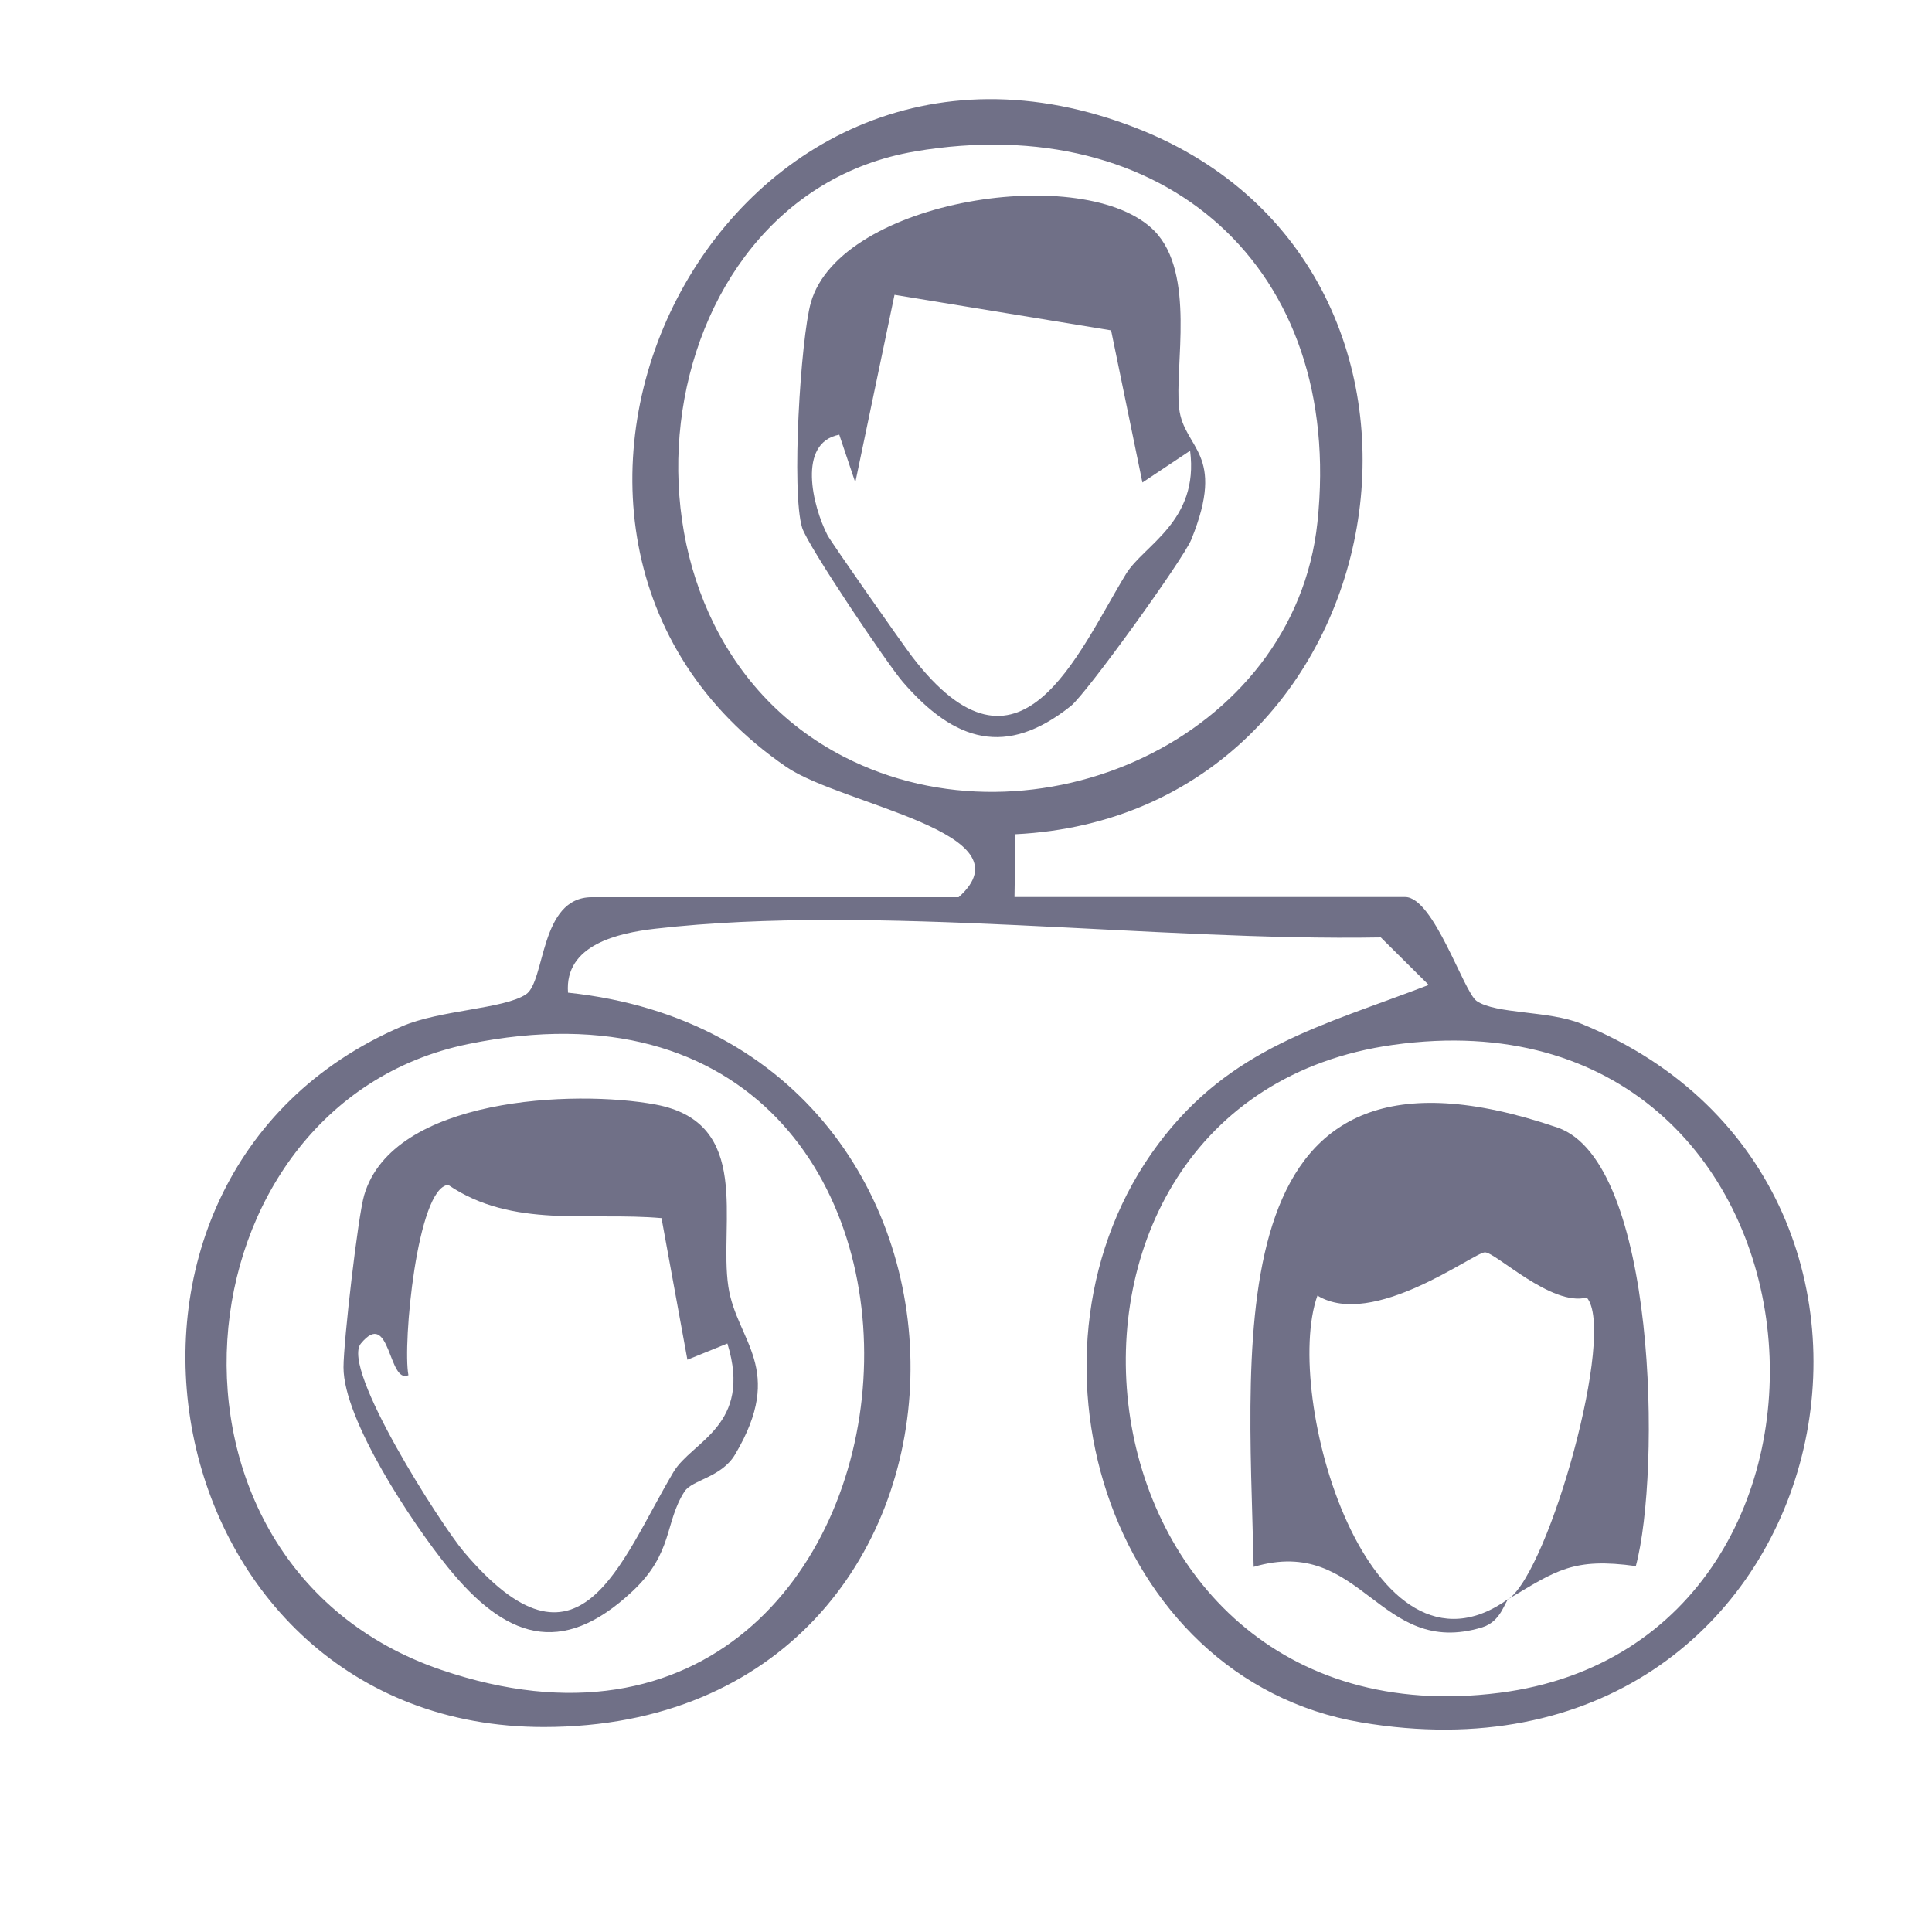
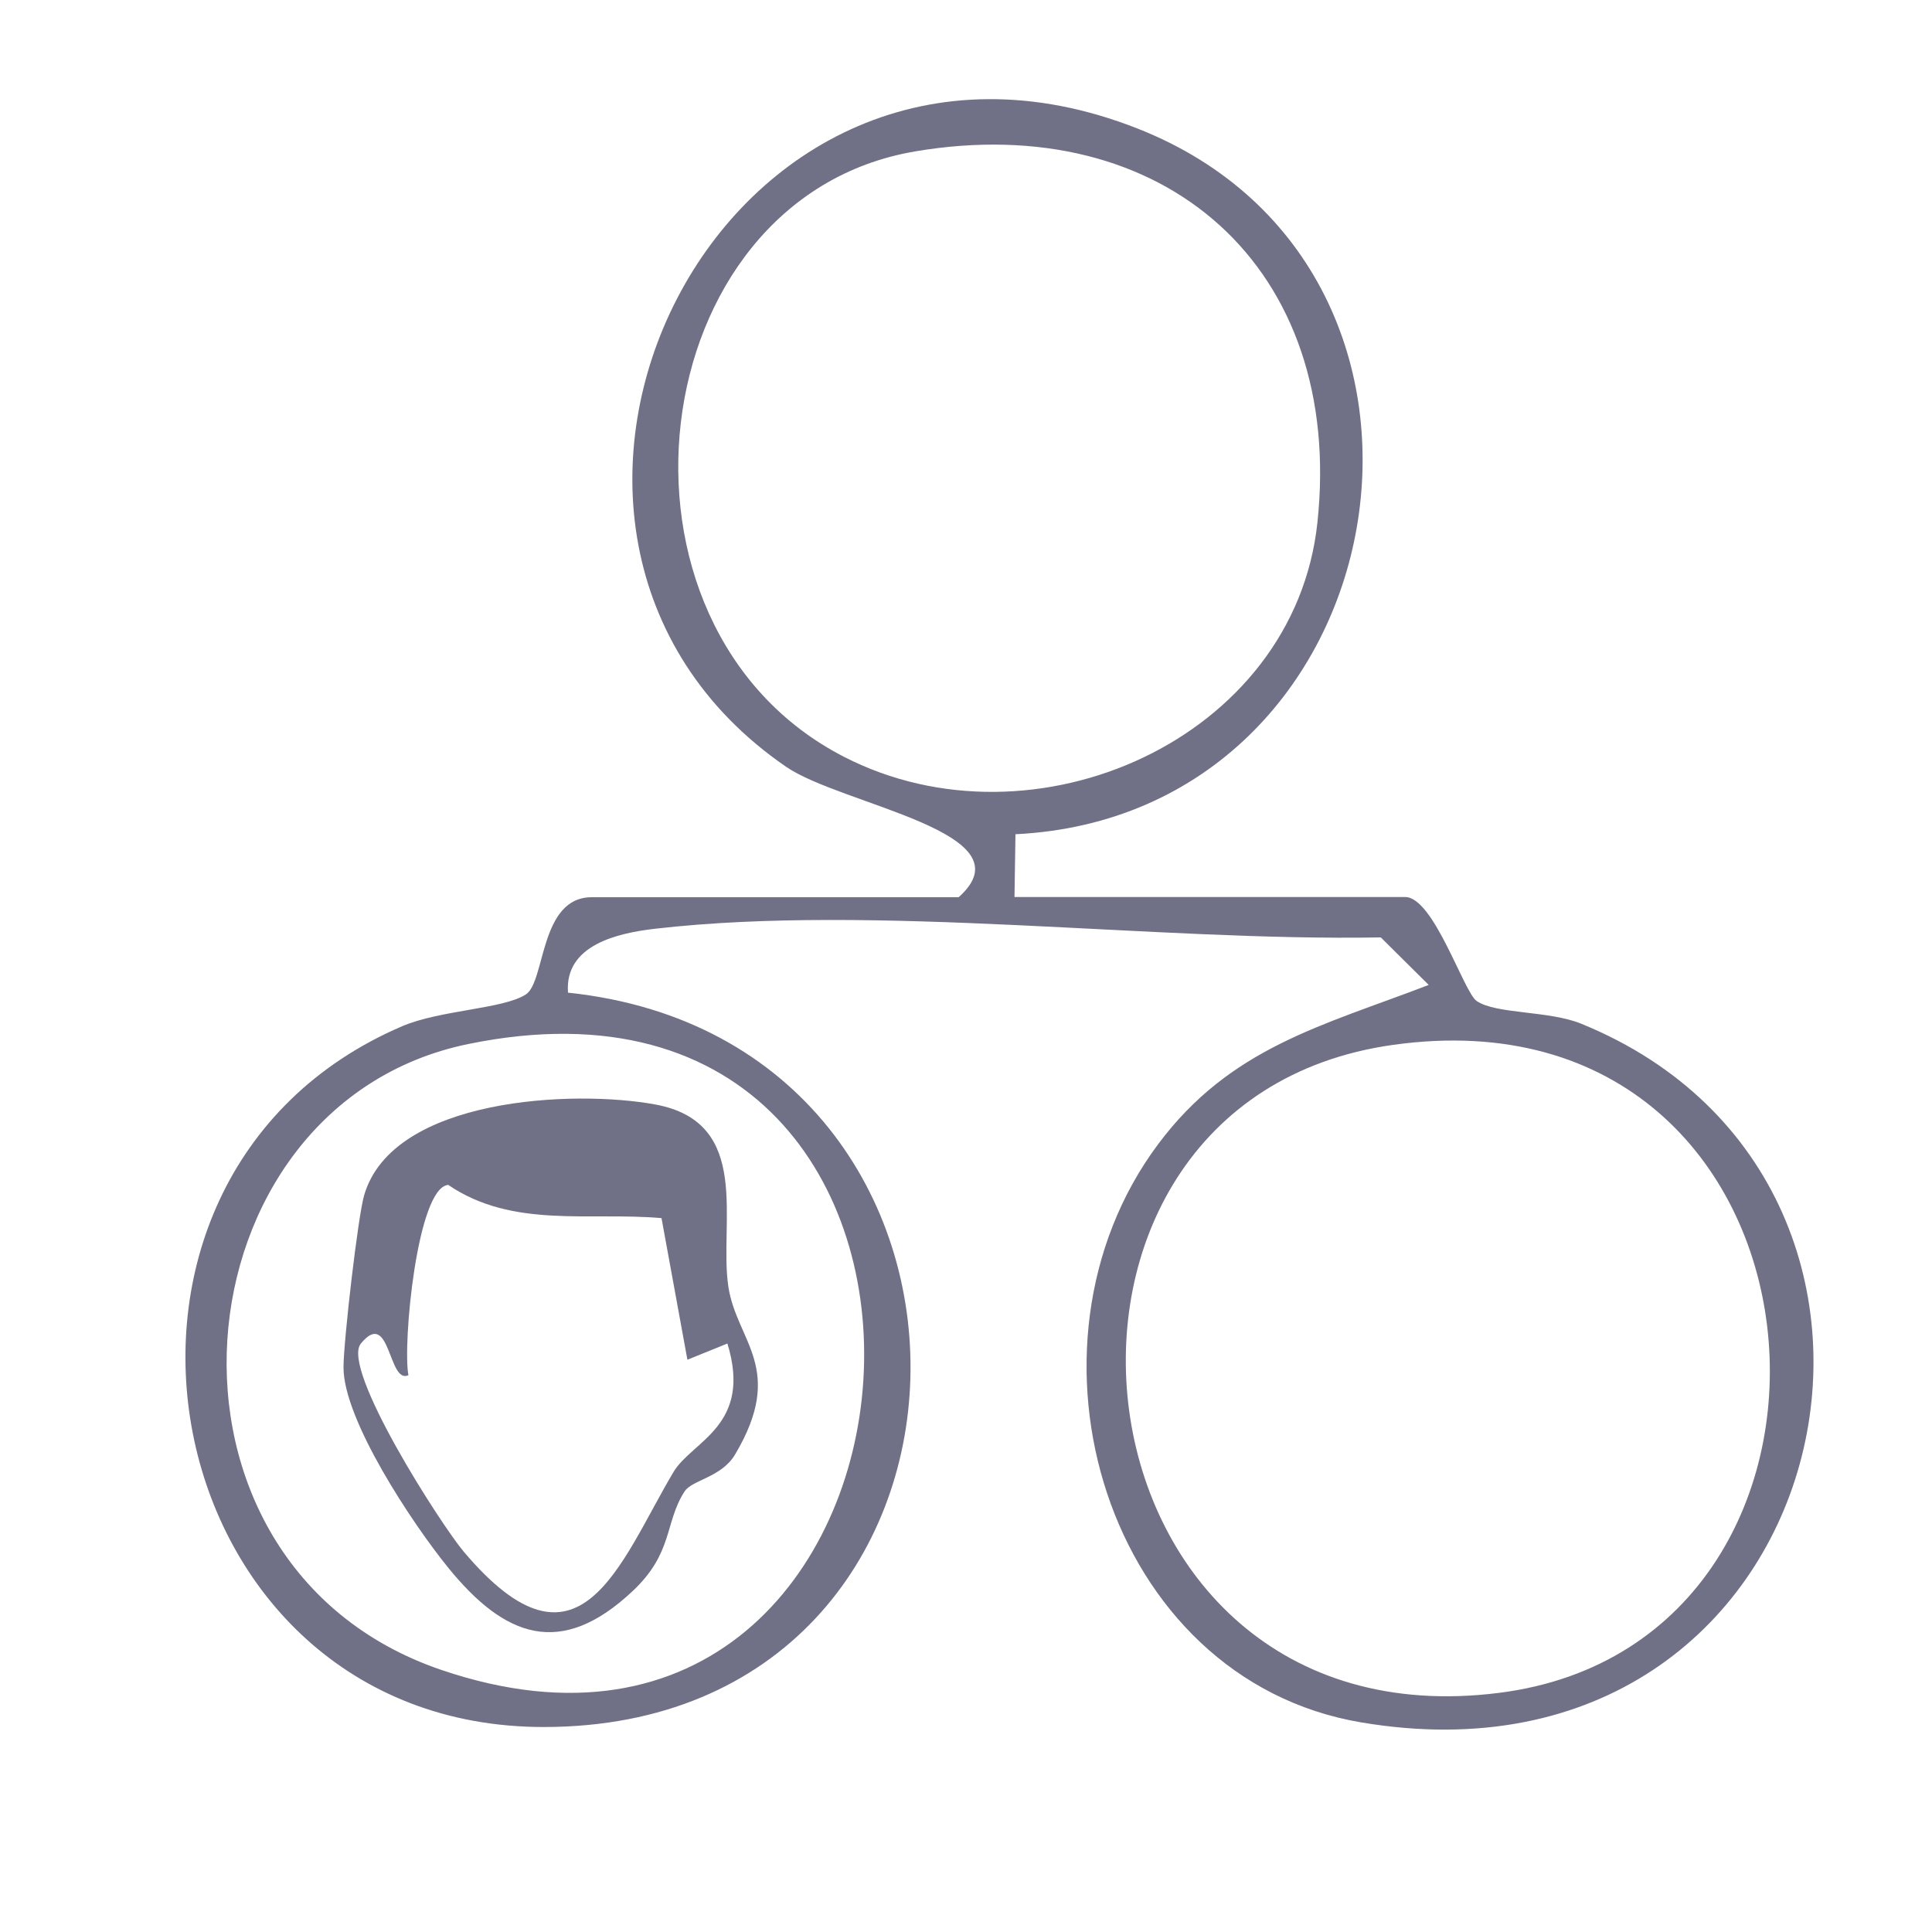
<svg xmlns="http://www.w3.org/2000/svg" id="Capa_1" data-name="Capa 1" viewBox="0 0 100 100">
  <defs>
    <style>      .cls-1 {        fill: #707087;      }    </style>
  </defs>
  <path class="cls-1" d="M49.63,46.43c3.74-3.35-6.04-4.75-8.94-6.74C23.04,27.57,37.25-1.85,58.87,6.65c18.64,7.33,13.75,35.54-6.31,36.53l-.05,3.25h20.22c1.48,0,3.03,4.92,3.7,5.38,1,.69,3.74.49,5.42,1.18,20.65,8.42,13.28,40.33-11.4,36.16-13.19-2.23-18.36-19.4-10.51-29.92,3.74-5.02,8.49-6.13,14.01-8.25l-2.48-2.46c-11.7.21-26.13-1.76-37.55-.45-1.92.22-4.71.83-4.52,3.31,24.21,2.54,23.46,37.99-1.24,38.01-20.34.02-25.68-28.41-7.35-36.27,1.98-.85,5.25-.89,6.41-1.65,1.02-.67.7-5.03,3.41-5.03h18.98ZM47.35,7.84c-14.23,2.42-16.84,24.56-3.67,31.33,9.83,5.06,23.32-.91,24.51-12.13,1.4-13.18-7.91-21.4-20.85-19.2ZM24.23,54.04c-15.32,3.15-17.45,26.91-1.4,32.39,27.1,9.24,30.72-38.42,1.4-32.39ZM72.12,54.08c-20.95,2.92-17.34,36.45,5.49,33.54,20.73-2.64,18.05-36.82-5.49-33.54Z" />
  <path class="cls-1" d="M35.43,77.2c-1.04,1.62-.57,3.17-2.69,5.16-3.72,3.49-6.62,2.39-9.56-1.24-1.81-2.23-5.41-7.63-5.4-10.35,0-1.34.75-7.84,1.07-8.91,1.48-5.06,10.88-5.47,15.08-4.69,5.05.94,3.27,6.12,3.77,9.43.43,2.84,2.99,4.23.35,8.68-.7,1.19-2.23,1.32-2.61,1.91ZM34.24,63.05c-3.74-.33-7.71.55-11.04-1.72-1.61.13-2.37,8.26-2.06,9.85-1.05.49-.93-3.5-2.46-1.64-1.06,1.28,4.16,9.4,5.32,10.77,6,7.11,8.07.58,10.86-4.12.96-1.61,4.1-2.39,2.79-6.65l-2.07.84-1.34-7.33Z" />
-   <path class="cls-1" d="M59.76,11.96c2.14,2.21,1.03,7.01,1.27,9.16s2.47,2.28.63,6.81c-.41,1.01-5.41,7.95-6.23,8.61-3.35,2.67-6.01,1.86-8.69-1.23-.8-.92-4.93-7.06-5.22-7.99-.57-1.84-.08-9.79.45-11.66,1.53-5.36,14.29-7.31,17.8-3.69ZM59.13,24.97l-1.62-7.87-11.21-1.84-2.03,9.71-.83-2.47c-2.19.42-1.38,3.7-.61,5.2.18.35,3.9,5.66,4.39,6.3,5.57,7.25,8.53-.14,11.06-4.29.92-1.51,3.79-2.72,3.32-6.38l-2.46,1.64Z" />
-   <path class="cls-1" d="M78.1,82.74c-.21.12-.38,1.18-1.38,1.49-5.38,1.64-6.19-4.8-11.83-3.13-.28-12.12-1.95-28.77,15.72-22.74,5.15,1.76,5.36,17.86,4.06,22.7-3.24-.45-4.12.23-6.57,1.69,2.11-1.53,5.56-13.83,4.03-15.59-1.82.48-4.71-2.34-5.27-2.34s-5.8,3.99-8.67,2.24c-1.85,5.18,2.68,20.92,9.91,15.68Z" />
</svg>